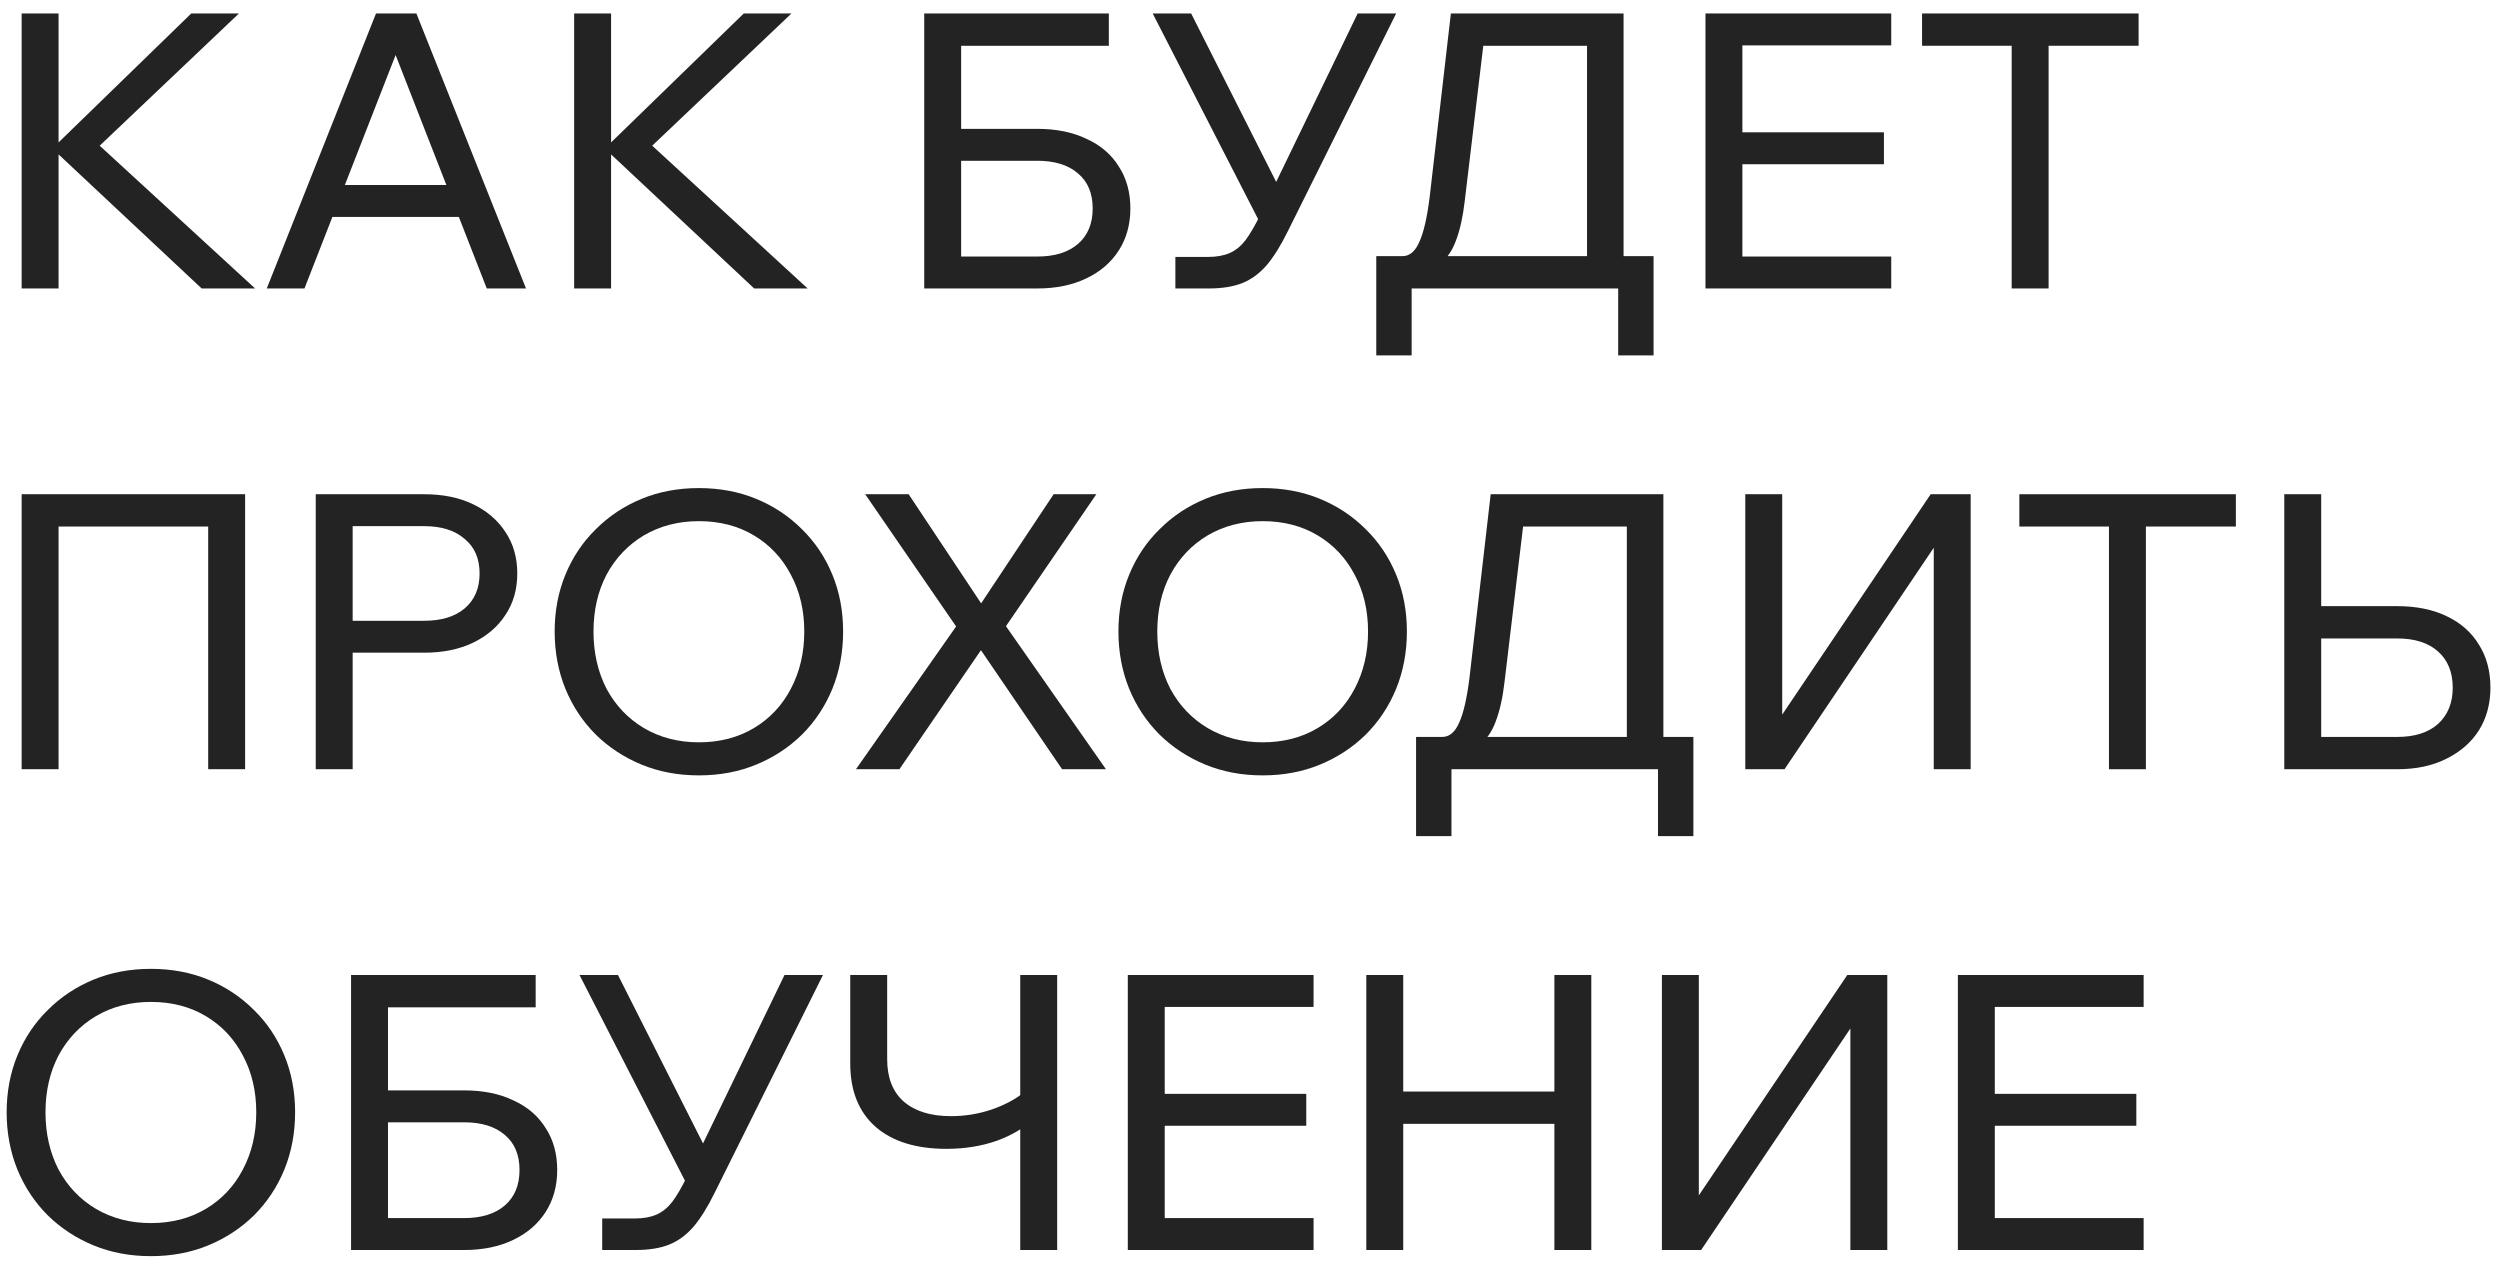
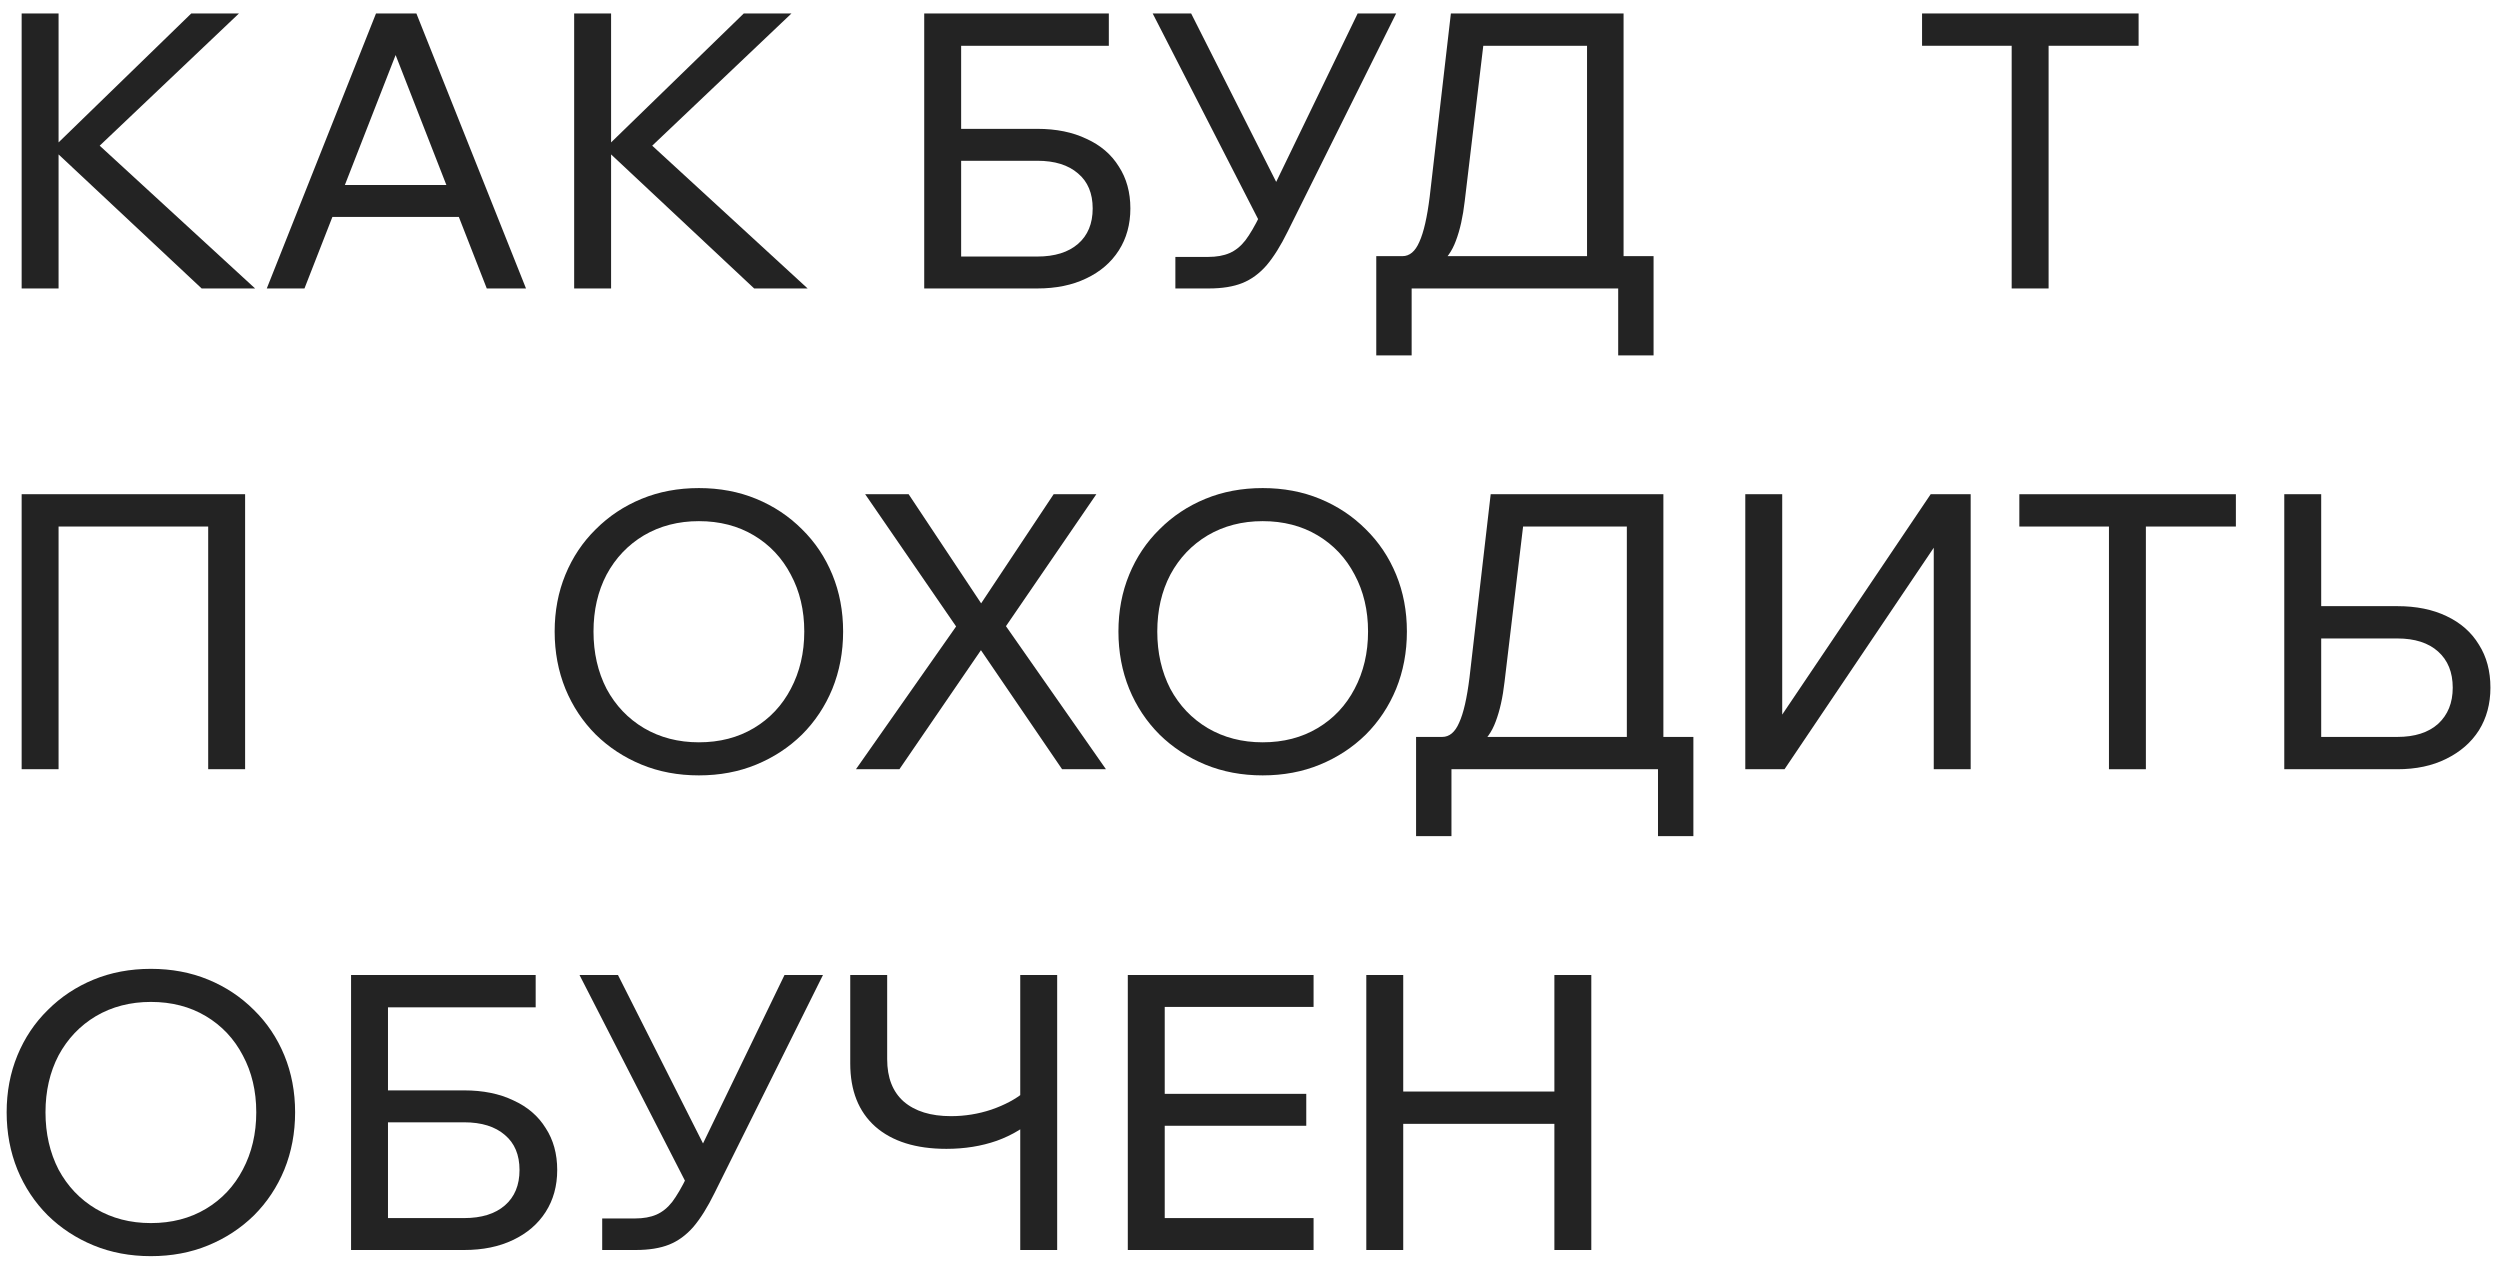
<svg xmlns="http://www.w3.org/2000/svg" width="182" height="92" viewBox="0 0 182 92" fill="none">
  <path d="M4.264 21H1.576V0.98H4.264V21ZM18.572 21H14.68L3.592 10.612H4.012L13.924 0.98H17.396L6.868 10.976V10.248L18.572 21Z" fill="#232323" />
  <path d="M34.373 15.792H23.173V13.468H34.373V15.792ZM38.293 21H35.437L28.297 2.716H29.305L22.165 21H19.421L27.373 0.98H30.313L38.293 21Z" fill="#232323" />
  <path d="M44.487 21H41.799V0.98H44.487V21ZM58.795 21H54.903L43.815 10.612H44.235L54.147 0.98H57.619L47.091 10.976V10.248L58.795 21Z" fill="#232323" />
  <path d="M67.283 21V0.98H69.971V19.012L69.635 18.676H75.515C76.785 18.676 77.774 18.368 78.483 17.752C79.193 17.136 79.547 16.277 79.547 15.176C79.547 14.075 79.193 13.225 78.483 12.628C77.774 12.012 76.785 11.704 75.515 11.704H68.655V9.38H75.515C76.897 9.38 78.091 9.623 79.099 10.108C80.126 10.575 80.91 11.247 81.451 12.124C82.011 12.983 82.291 14 82.291 15.176C82.291 16.333 82.011 17.351 81.451 18.228C80.891 19.105 80.098 19.787 79.071 20.272C78.063 20.757 76.878 21 75.515 21H67.283ZM68.963 3.332V0.98H80.723V3.332H68.963Z" fill="#232323" />
  <path d="M85.567 21V18.704H87.947C88.562 18.704 89.085 18.611 89.514 18.424C89.944 18.237 90.326 17.929 90.662 17.5C90.999 17.052 91.353 16.445 91.727 15.68L98.838 0.98H101.639L93.743 16.856C93.239 17.883 92.725 18.704 92.203 19.32C91.68 19.917 91.092 20.347 90.439 20.608C89.785 20.869 88.973 21 88.002 21H85.567ZM91.867 16.492L83.915 0.98H86.715L93.939 15.288L91.867 16.492Z" fill="#232323" />
  <path d="M101.284 19.88V18.648H102.096C102.619 18.648 103.029 18.303 103.328 17.612C103.645 16.921 103.897 15.82 104.084 14.308L105.624 0.98H118.196V19.74H115.536V1.512L117.16 3.332H106.296L108.2 1.512L106.632 14.644C106.501 15.783 106.287 16.744 105.988 17.528C105.708 18.293 105.288 18.881 104.728 19.292C104.187 19.684 103.44 19.88 102.488 19.88H101.284ZM100.192 25.872V18.648H120.38V25.872H117.804V19.32L119.736 21H101.9L102.768 19.404V25.872H100.192Z" fill="#232323" />
-   <path d="M137.682 21H124.158V0.98H137.682V3.304H126.846V18.676H137.682V21ZM137.15 11.956H126.566V9.632H137.15V11.956Z" fill="#232323" />
  <path d="M149.138 21H146.45V3.052H149.138V21ZM155.69 3.332H139.926V0.98H155.69V3.332Z" fill="#232323" />
  <path d="M1.576 56V35.98H17.844V56H15.156V36.596L16.556 38.332H2.808L4.264 36.596V56H1.576Z" fill="#232323" />
-   <path d="M25.674 56H22.986V35.98H30.883C32.245 35.98 33.431 36.223 34.438 36.708C35.447 37.193 36.23 37.865 36.791 38.724C37.369 39.583 37.658 40.591 37.658 41.748C37.658 42.905 37.369 43.913 36.791 44.772C36.23 45.631 35.447 46.303 34.438 46.788C33.431 47.273 32.245 47.516 30.883 47.516H25.395V45.192H30.883C32.133 45.192 33.113 44.893 33.822 44.296C34.55 43.68 34.914 42.831 34.914 41.748C34.914 40.665 34.55 39.825 33.822 39.228C33.113 38.612 32.133 38.304 30.883 38.304H25.674V56Z" fill="#232323" />
  <path d="M50.879 56.448C49.367 56.448 47.976 56.187 46.707 55.664C45.438 55.141 44.327 54.413 43.375 53.48C42.423 52.528 41.686 51.417 41.163 50.148C40.64 48.86 40.379 47.469 40.379 45.976C40.379 44.483 40.64 43.101 41.163 41.832C41.686 40.563 42.423 39.461 43.375 38.528C44.327 37.576 45.438 36.839 46.707 36.316C47.976 35.793 49.367 35.532 50.879 35.532C52.391 35.532 53.782 35.793 55.051 36.316C56.32 36.839 57.431 37.576 58.383 38.528C59.335 39.461 60.072 40.563 60.595 41.832C61.118 43.101 61.379 44.483 61.379 45.976C61.379 47.469 61.118 48.86 60.595 50.148C60.072 51.417 59.335 52.528 58.383 53.48C57.431 54.413 56.32 55.141 55.051 55.664C53.782 56.187 52.391 56.448 50.879 56.448ZM50.879 54.04C52.391 54.04 53.726 53.695 54.883 53.004C56.04 52.313 56.936 51.361 57.571 50.148C58.224 48.916 58.551 47.525 58.551 45.976C58.551 44.427 58.224 43.045 57.571 41.832C56.936 40.619 56.04 39.667 54.883 38.976C53.726 38.285 52.391 37.94 50.879 37.94C49.386 37.94 48.051 38.285 46.875 38.976C45.718 39.667 44.812 40.619 44.159 41.832C43.524 43.045 43.207 44.427 43.207 45.976C43.207 47.525 43.524 48.916 44.159 50.148C44.812 51.361 45.718 52.313 46.875 53.004C48.051 53.695 49.386 54.04 50.879 54.04Z" fill="#232323" />
  <path d="M65.477 56H62.313L70.013 45.024V46.2L62.985 35.98H66.149L71.805 44.492H71.049L76.705 35.98H79.813L72.813 46.2L72.841 45.024L80.513 56H77.321L71.021 46.76H71.805L65.477 56Z" fill="#232323" />
  <path d="M91.922 56.448C90.41 56.448 89.019 56.187 87.75 55.664C86.481 55.141 85.37 54.413 84.418 53.48C83.466 52.528 82.728 51.417 82.206 50.148C81.683 48.86 81.422 47.469 81.422 45.976C81.422 44.483 81.683 43.101 82.206 41.832C82.728 40.563 83.466 39.461 84.418 38.528C85.37 37.576 86.481 36.839 87.75 36.316C89.019 35.793 90.41 35.532 91.922 35.532C93.434 35.532 94.825 35.793 96.094 36.316C97.363 36.839 98.474 37.576 99.426 38.528C100.378 39.461 101.115 40.563 101.638 41.832C102.161 43.101 102.422 44.483 102.422 45.976C102.422 47.469 102.161 48.86 101.638 50.148C101.115 51.417 100.378 52.528 99.426 53.48C98.474 54.413 97.363 55.141 96.094 55.664C94.825 56.187 93.434 56.448 91.922 56.448ZM91.922 54.04C93.434 54.04 94.769 53.695 95.926 53.004C97.083 52.313 97.979 51.361 98.614 50.148C99.267 48.916 99.594 47.525 99.594 45.976C99.594 44.427 99.267 43.045 98.614 41.832C97.979 40.619 97.083 39.667 95.926 38.976C94.769 38.285 93.434 37.94 91.922 37.94C90.428 37.94 89.094 38.285 87.918 38.976C86.76 39.667 85.855 40.619 85.202 41.832C84.567 43.045 84.25 44.427 84.25 45.976C84.25 47.525 84.567 48.916 85.202 50.148C85.855 51.361 86.76 52.313 87.918 53.004C89.094 53.695 90.428 54.04 91.922 54.04Z" fill="#232323" />
  <path d="M104.182 54.88V53.648H104.994C105.517 53.648 105.928 53.303 106.226 52.612C106.544 51.921 106.796 50.82 106.982 49.308L108.522 35.98H121.094V54.74H118.434V36.512L120.058 38.332H109.194L111.098 36.512L109.53 49.644C109.4 50.783 109.185 51.744 108.886 52.528C108.606 53.293 108.186 53.881 107.626 54.292C107.085 54.684 106.338 54.88 105.386 54.88H104.182ZM103.09 60.872V53.648H123.278V60.872H120.702V54.32L122.634 56H104.798L105.666 54.404V60.872H103.09Z" fill="#232323" />
  <path d="M127.057 56V35.98H129.745V54.516H128.065L140.553 35.98H143.465V56H140.777V37.548H142.345L129.913 56H127.057Z" fill="#232323" />
  <path d="M156.22 56H153.532V38.052H156.22V56ZM162.772 38.332H147.008V35.98H162.772V38.332Z" fill="#232323" />
  <path d="M166.295 56V35.98H168.983V54.012L168.647 53.648H174.527C175.796 53.648 176.786 53.331 177.495 52.696C178.204 52.043 178.559 51.165 178.559 50.064C178.559 48.944 178.204 48.067 177.495 47.432C176.786 46.797 175.796 46.48 174.527 46.48H167.667V44.128H174.527C175.908 44.128 177.103 44.371 178.111 44.856C179.138 45.341 179.922 46.032 180.463 46.928C181.023 47.805 181.303 48.851 181.303 50.064C181.303 51.24 181.023 52.276 180.463 53.172C179.903 54.049 179.11 54.74 178.083 55.244C177.075 55.748 175.89 56 174.527 56H166.295Z" fill="#232323" />
  <path d="M10.984 91.448C9.472 91.448 8.082 91.187 6.812 90.664C5.543 90.141 4.432 89.413 3.48 88.48C2.528 87.528 1.791 86.417 1.268 85.148C0.746 83.86 0.484 82.469 0.484 80.976C0.484 79.483 0.746 78.101 1.268 76.832C1.791 75.563 2.528 74.461 3.48 73.528C4.432 72.576 5.543 71.839 6.812 71.316C8.082 70.793 9.472 70.532 10.984 70.532C12.496 70.532 13.887 70.793 15.156 71.316C16.426 71.839 17.536 72.576 18.488 73.528C19.44 74.461 20.178 75.563 20.7 76.832C21.223 78.101 21.484 79.483 21.484 80.976C21.484 82.469 21.223 83.86 20.7 85.148C20.178 86.417 19.44 87.528 18.488 88.48C17.536 89.413 16.426 90.141 15.156 90.664C13.887 91.187 12.496 91.448 10.984 91.448ZM10.984 89.04C12.496 89.04 13.831 88.695 14.988 88.004C16.146 87.313 17.042 86.361 17.676 85.148C18.33 83.916 18.656 82.525 18.656 80.976C18.656 79.427 18.33 78.045 17.676 76.832C17.042 75.619 16.146 74.667 14.988 73.976C13.831 73.285 12.496 72.94 10.984 72.94C9.491 72.94 8.156 73.285 6.98 73.976C5.823 74.667 4.918 75.619 4.264 76.832C3.63 78.045 3.312 79.427 3.312 80.976C3.312 82.525 3.63 83.916 4.264 85.148C4.918 86.361 5.823 87.313 6.98 88.004C8.156 88.695 9.491 89.04 10.984 89.04Z" fill="#232323" />
  <path d="M25.557 91V70.98H28.245V89.012L27.909 88.676H33.789C35.058 88.676 36.047 88.368 36.757 87.752C37.466 87.136 37.821 86.277 37.821 85.176C37.821 84.075 37.466 83.225 36.757 82.628C36.047 82.012 35.058 81.704 33.789 81.704H26.929V79.38H33.789C35.17 79.38 36.365 79.623 37.373 80.108C38.4 80.575 39.184 81.247 39.725 82.124C40.285 82.983 40.565 84 40.565 85.176C40.565 86.333 40.285 87.351 39.725 88.228C39.165 89.105 38.371 89.787 37.345 90.272C36.337 90.757 35.151 91 33.789 91H25.557ZM27.237 73.332V70.98H38.997V73.332H27.237Z" fill="#232323" />
  <path d="M43.84 91V88.704H46.22C46.836 88.704 47.359 88.611 47.788 88.424C48.217 88.237 48.6 87.929 48.936 87.5C49.272 87.052 49.627 86.445 50 85.68L57.112 70.98H59.912L52.016 86.856C51.512 87.883 50.999 88.704 50.476 89.32C49.953 89.917 49.365 90.347 48.712 90.608C48.059 90.869 47.247 91 46.276 91H43.84ZM50.14 86.492L42.188 70.98H44.988L52.212 85.288L50.14 86.492Z" fill="#232323" />
  <path d="M68.898 83.636C66.677 83.636 64.95 83.095 63.718 82.012C62.505 80.929 61.898 79.399 61.898 77.42V70.98H64.586V77.112C64.586 78.456 64.988 79.483 65.79 80.192C66.612 80.901 67.76 81.256 69.234 81.256C70.242 81.256 71.222 81.097 72.174 80.78C73.145 80.444 73.948 80.015 74.582 79.492L75.506 81.256C74.685 82.04 73.705 82.637 72.566 83.048C71.446 83.44 70.224 83.636 68.898 83.636ZM74.274 91V70.98H76.962V91H74.274Z" fill="#232323" />
  <path d="M95.628 91H82.104V70.98H95.628V73.304H84.792V88.676H95.628V91ZM95.096 81.956H84.512V79.632H95.096V81.956Z" fill="#232323" />
  <path d="M113.159 91V70.98H115.847V91H113.159ZM102.155 91H99.467V70.98H102.155V91ZM101.875 81.816V79.464H113.439V81.816H101.875Z" fill="#232323" />
-   <path d="M120.987 91V70.98H123.675V89.516H121.995L134.483 70.98H137.395V91H134.707V72.548H136.275L123.843 91H120.987Z" fill="#232323" />
-   <path d="M156.057 91H142.533V70.98H156.057V73.304H145.221V88.676H156.057V91ZM155.525 81.956H144.941V79.632H155.525V81.956Z" fill="#232323" />
</svg>